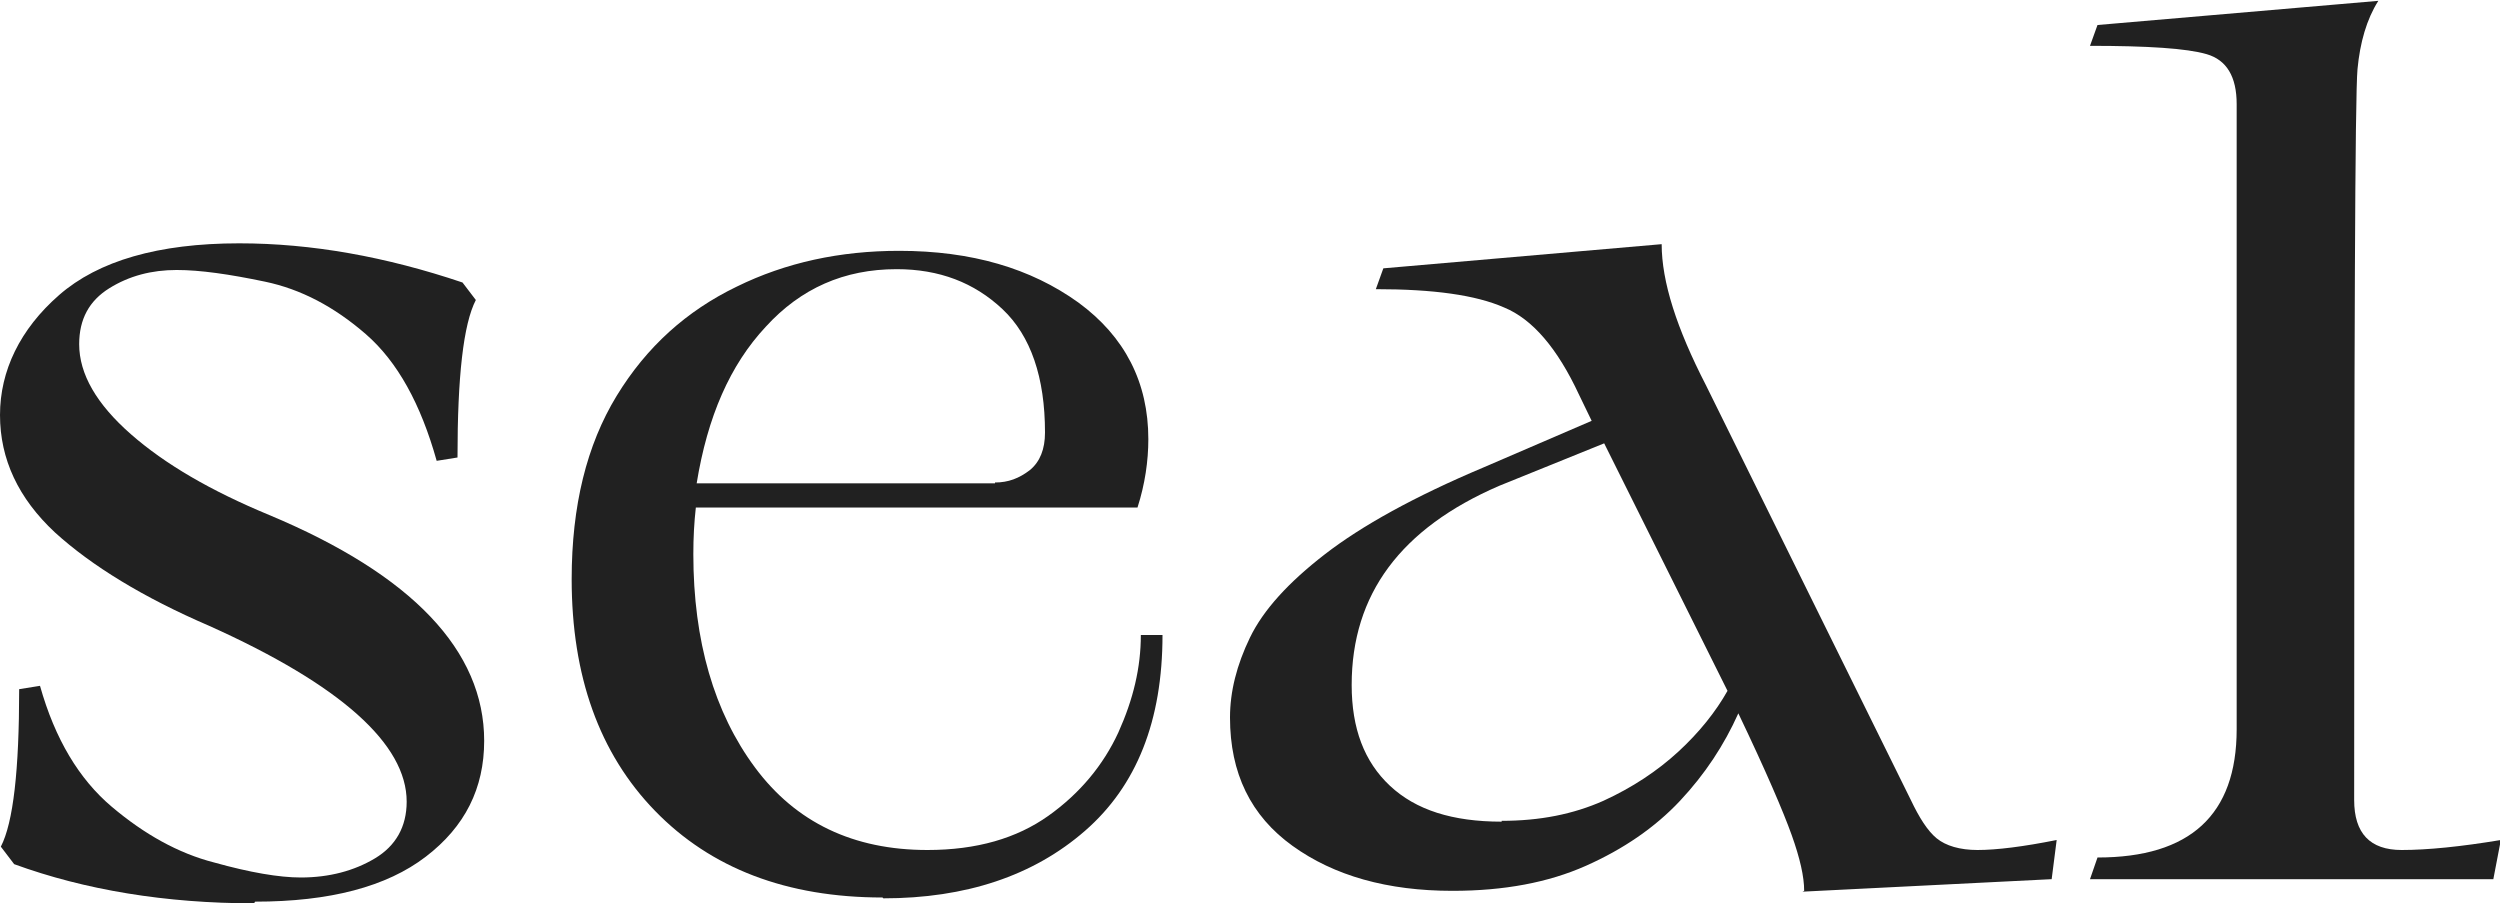
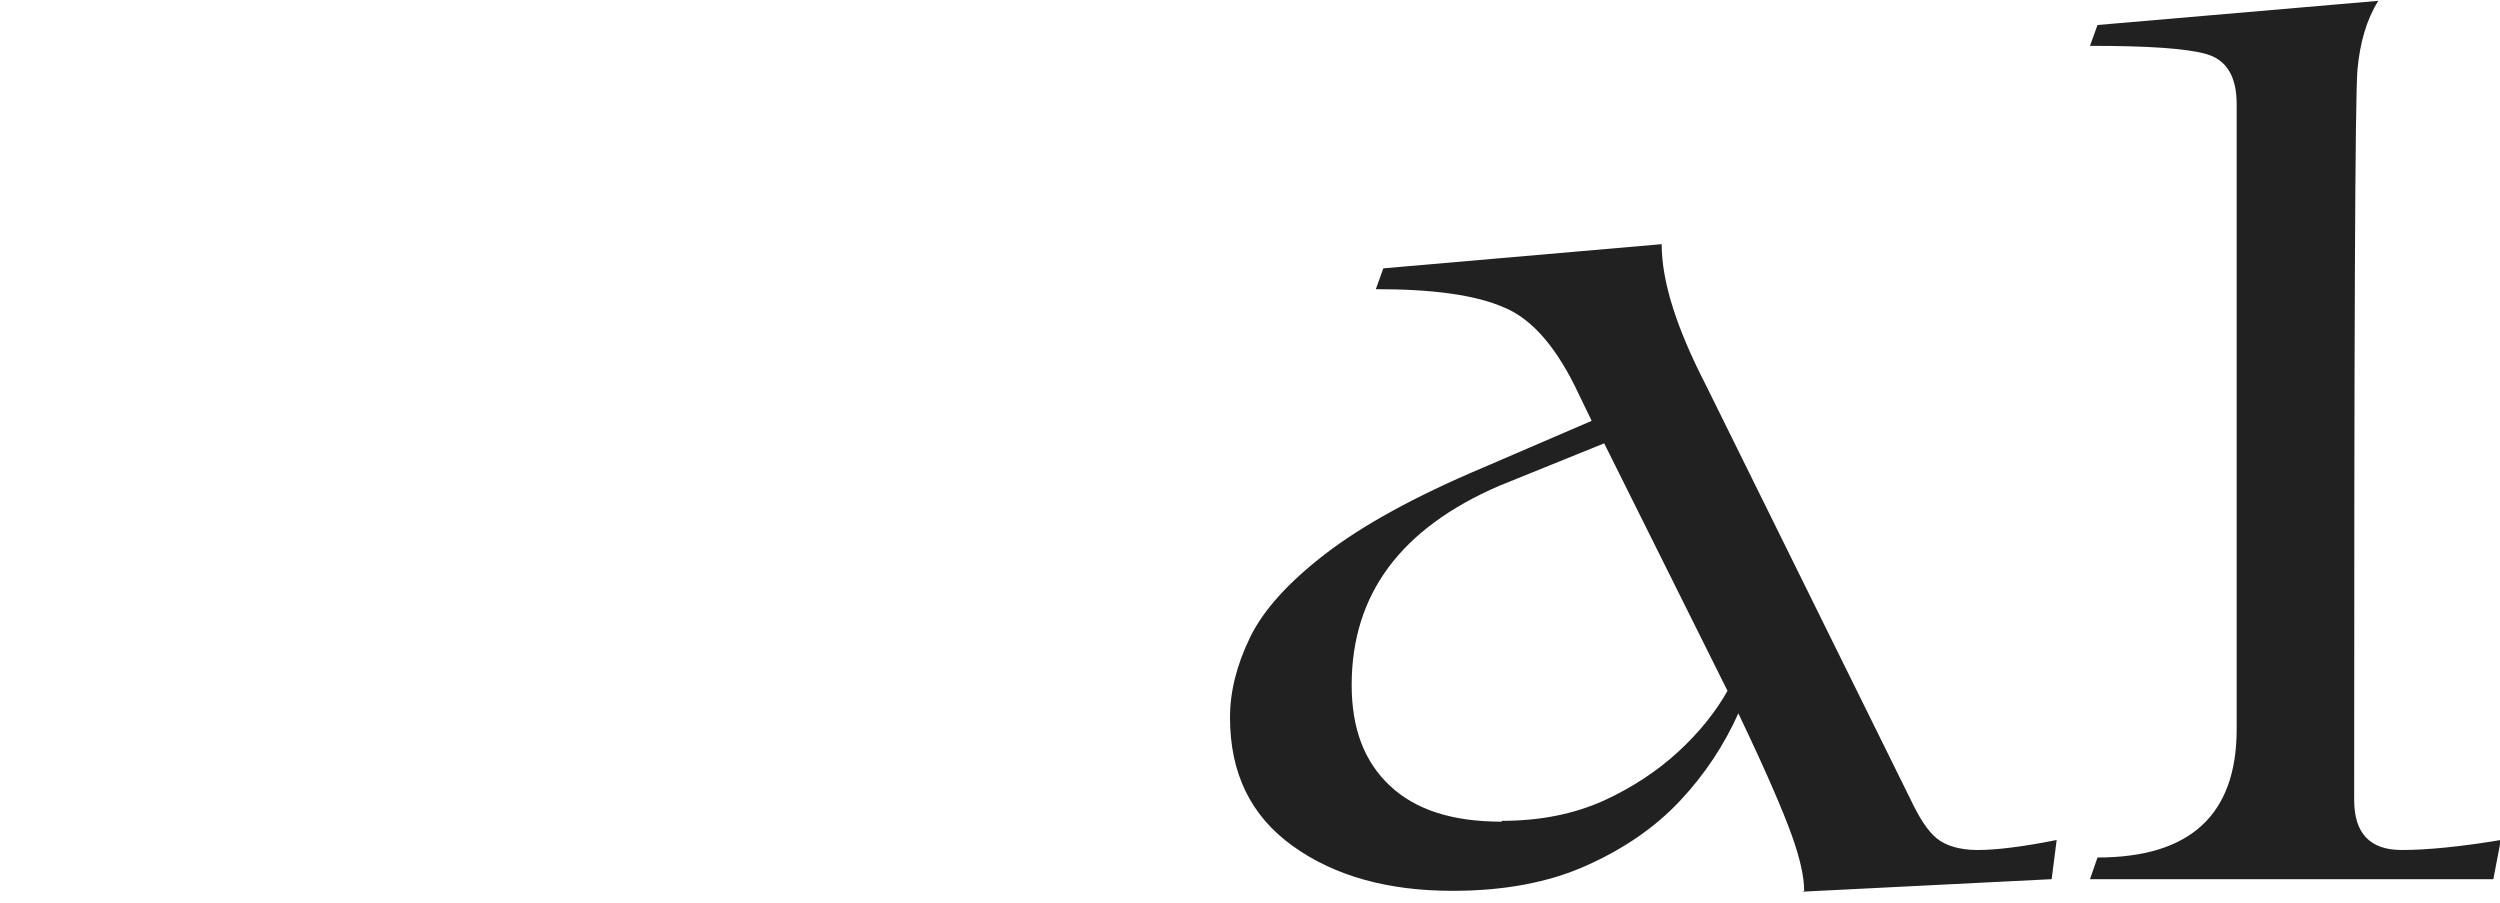
<svg xmlns="http://www.w3.org/2000/svg" id="_Слой_1" data-name="Слой 1" viewBox="0 0 30 10.84">
  <defs>
    <style> .cls-1 { fill: #212121; stroke-width: 0px; } </style>
  </defs>
-   <path class="cls-1" d="m3.05,10.84c-1.06,0-2.03-.16-2.88-.47l-.16-.21c.15-.29.22-.92.22-1.89l.25-.04c.18.64.47,1.12.86,1.45.39.33.8.56,1.23.67.43.12.78.18,1.04.18.34,0,.64-.08.89-.23s.38-.38.38-.68c0-.69-.79-1.4-2.37-2.11-.79-.34-1.41-.72-1.85-1.12-.44-.41-.66-.88-.66-1.41s.24-1.03.71-1.44c.47-.41,1.19-.62,2.16-.62.87,0,1.76.16,2.68.47l.16.21c-.15.29-.22.92-.22,1.89l-.25.04c-.19-.68-.47-1.19-.85-1.52-.38-.33-.78-.54-1.21-.63s-.78-.14-1.06-.14c-.3,0-.57.07-.81.22s-.36.37-.36.67c0,.36.21.72.62,1.08s.96.68,1.66.97c1.72.72,2.58,1.63,2.58,2.71,0,.57-.23,1.03-.7,1.39-.47.36-1.15.54-2.05.54Z" />
-   <path class="cls-1" d="m10.59,10.77c-1.15,0-2.06-.35-2.73-1.04-.67-.69-1-1.62-1-2.78,0-.88.18-1.61.54-2.2s.84-1.02,1.44-1.31c.59-.29,1.24-.43,1.95-.43.87,0,1.58.21,2.15.62.56.41.84.96.84,1.64,0,.26-.04.54-.13.82h-5.3c-.02.18-.03.36-.03.56,0,1.04.25,1.9.74,2.56.49.66,1.18.99,2.07.99.59,0,1.07-.14,1.45-.41.38-.27.66-.61.84-1,.18-.4.27-.78.27-1.17h.26c0,1.03-.31,1.81-.93,2.35s-1.43.81-2.42.81Zm1.35-4.98c.16,0,.29-.05.42-.15.12-.1.18-.25.18-.45,0-.66-.17-1.16-.51-1.48-.34-.32-.76-.48-1.27-.48-.63,0-1.15.23-1.57.69-.43.46-.7,1.08-.83,1.88h3.58Z" />
  <path class="cls-1" d="m21.65,10.69c0-.17-.05-.39-.15-.67s-.31-.77-.64-1.46c-.17.38-.4.73-.7,1.05s-.68.58-1.13.78-.98.3-1.6.3c-.78,0-1.42-.18-1.92-.54-.5-.36-.75-.87-.75-1.54,0-.31.08-.63.24-.96.16-.33.46-.66.9-1,.44-.34,1.07-.69,1.9-1.04l1.3-.56-.15-.31c-.26-.56-.56-.91-.9-1.05-.34-.15-.85-.22-1.54-.22l.09-.25,3.34-.29c0,.45.18,1.01.53,1.69l2.46,4.98c.1.21.2.37.31.46s.28.14.49.14c.23,0,.55-.04.95-.12l-.06.47-2.99.15Zm-3.63-.84c.46,0,.86-.08,1.22-.24.35-.16.65-.36.9-.59.25-.23.45-.48.59-.73l-1.48-2.97-1.26.51c-1.18.51-1.77,1.3-1.77,2.39,0,.52.15.92.46,1.21.31.29.75.43,1.34.43Z" />
  <path class="cls-1" d="m29.91,10.55h-4.83l.09-.26c1.11,0,1.67-.51,1.67-1.54V1.25c0-.33-.12-.53-.36-.6-.24-.07-.71-.1-1.4-.1l.09-.25,3.37-.29c-.14.22-.22.5-.25.82-.03.32-.04,3.25-.04,8.77,0,.4.19.6.57.6.31,0,.71-.04,1.19-.12l-.09.47Z" />
</svg>